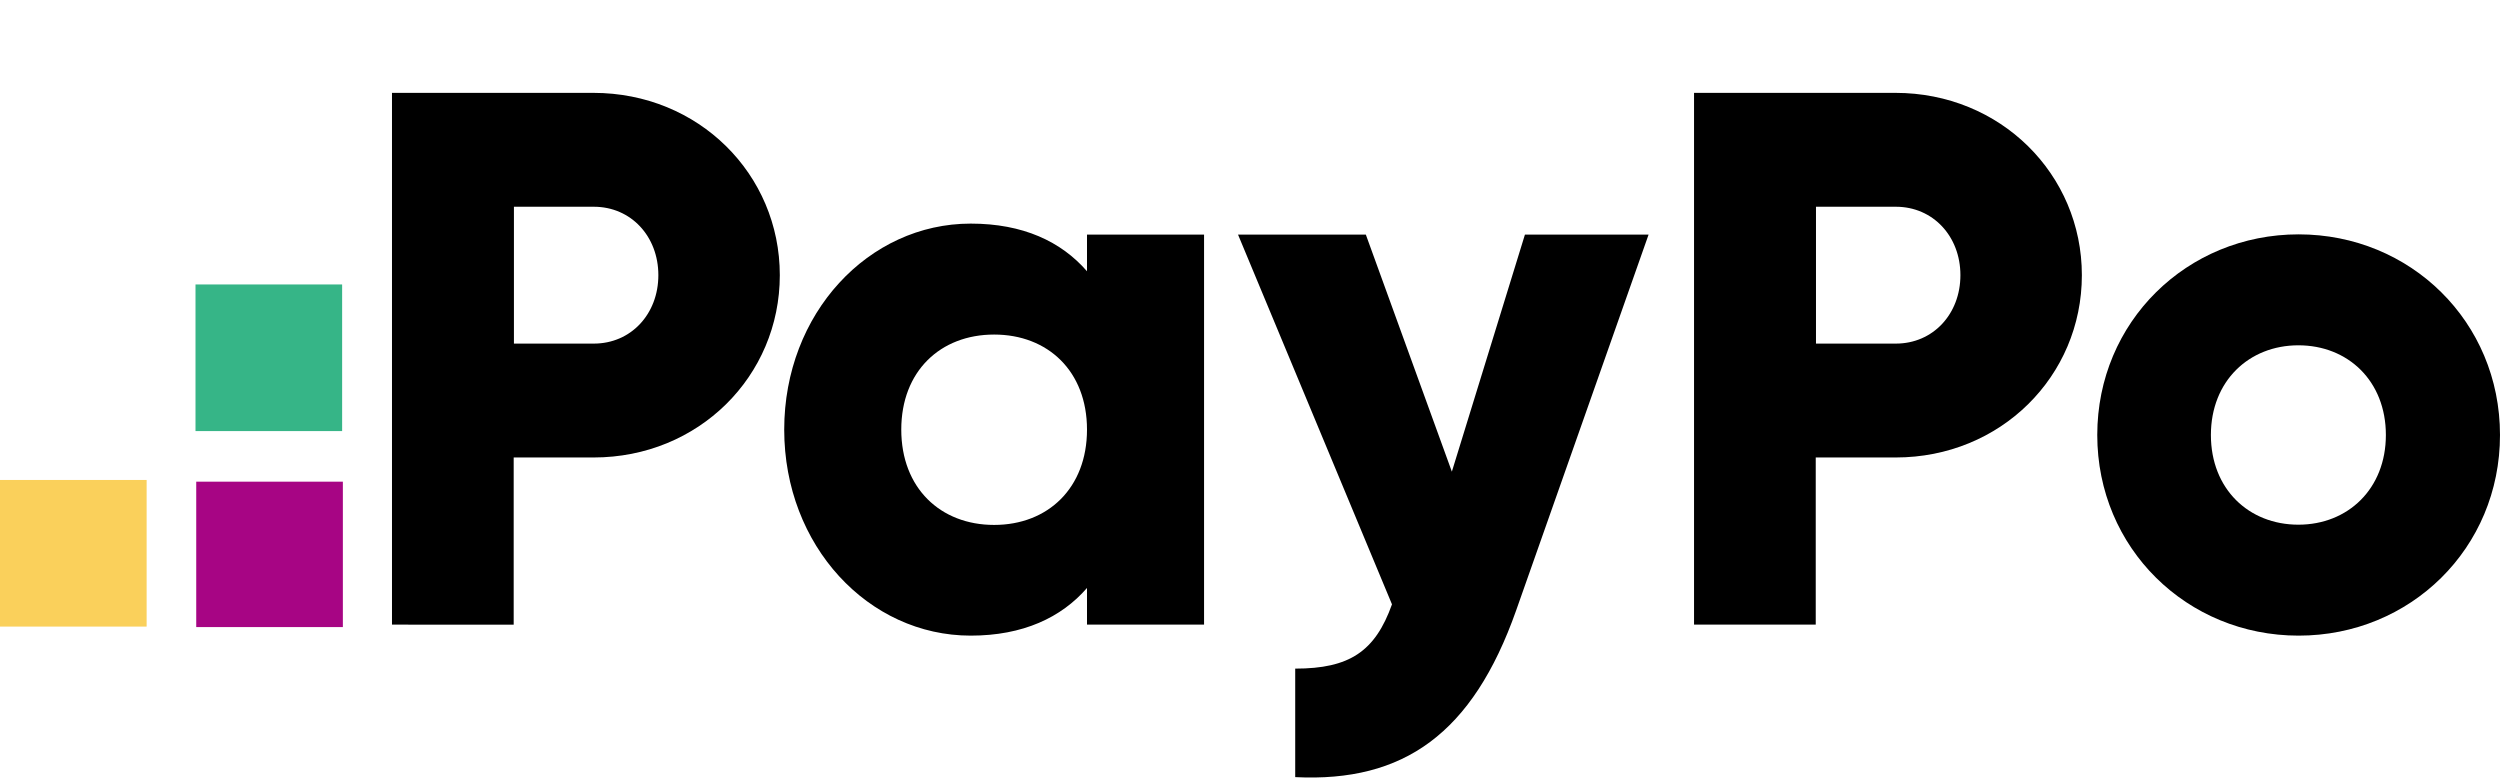
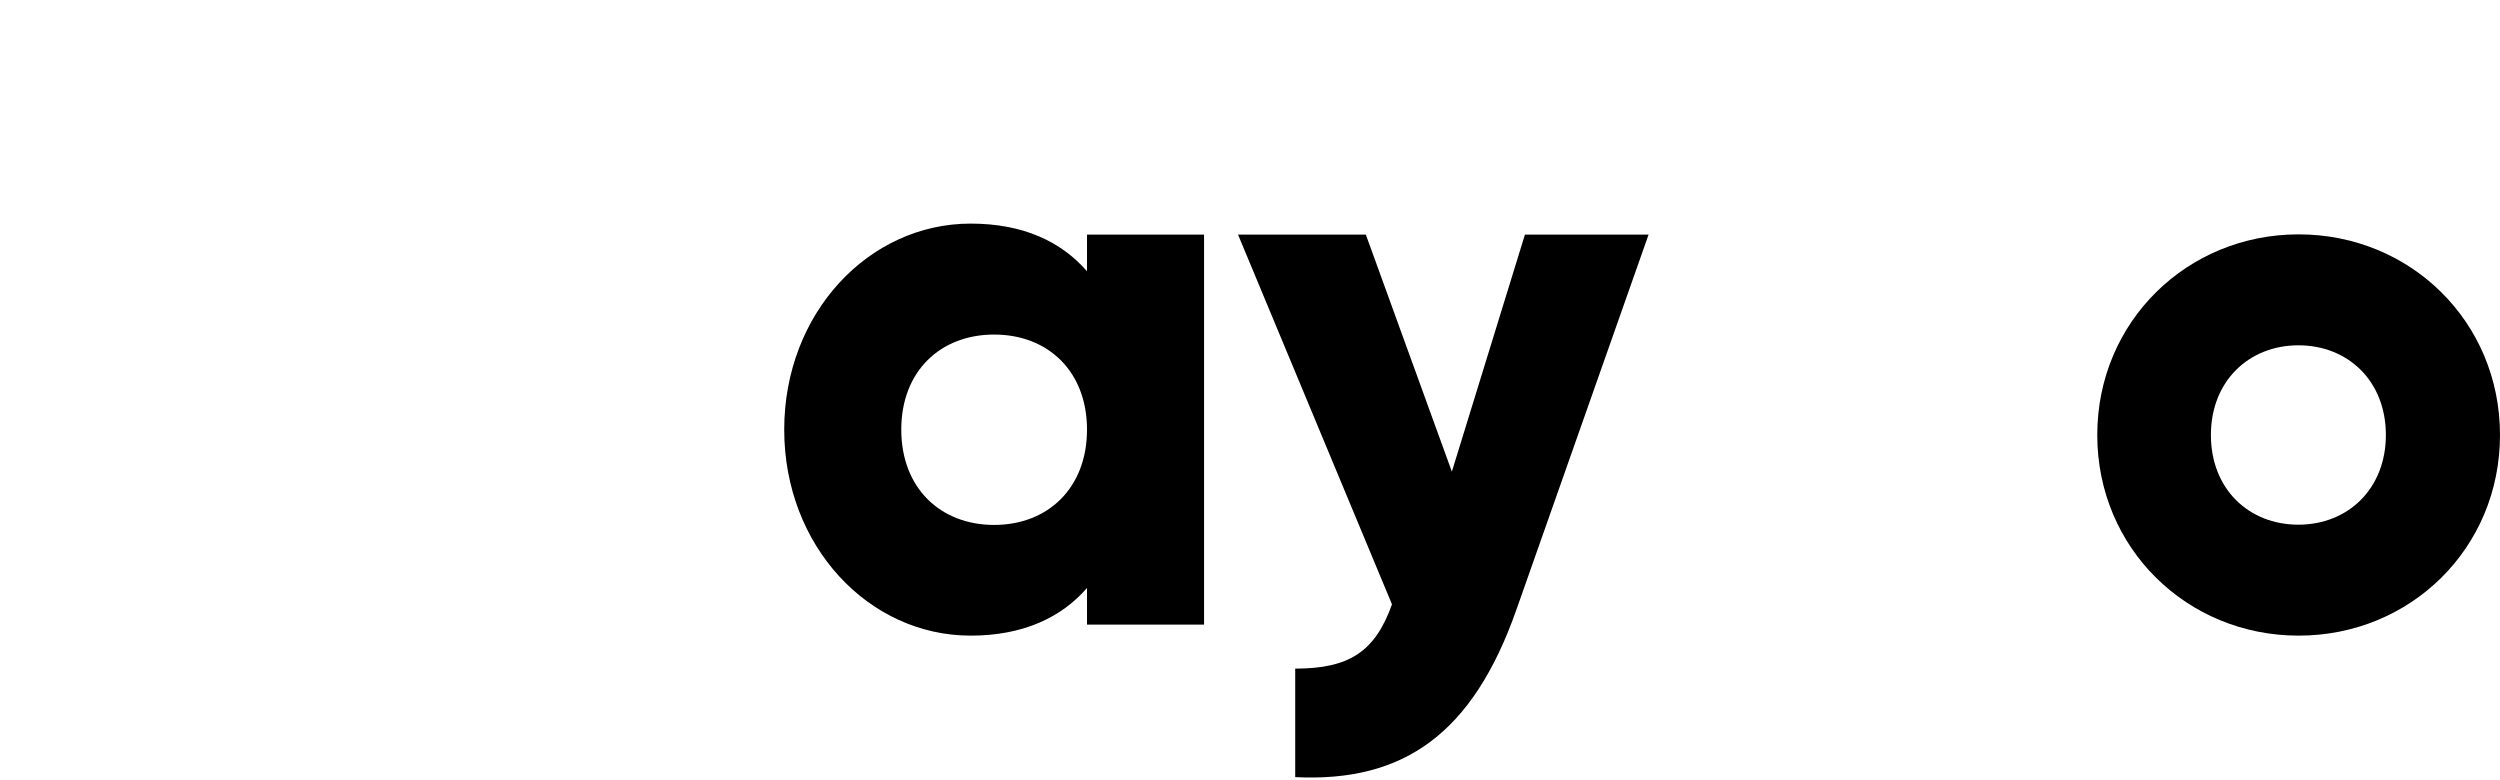
<svg xmlns="http://www.w3.org/2000/svg" xmlns:ns1="http://sodipodi.sourceforge.net/DTD/sodipodi-0.dtd" xmlns:ns2="http://www.inkscape.org/namespaces/inkscape" viewBox="0 0 1023 319" id="svg25" ns1:docname="pay_po.svg" width="1023" height="319" style="fill:none" ns2:version="0.92.5 (2060ec1f9f, 2020-04-08)">
  <g clip-path="url(#clip0)" id="g18" transform="translate(0,38)">
-     <path d="m 140.3,159.1 h -60 v 59.5 h 60 z" id="path2" ns2:connector-curvature="0" style="fill:#a70584" />
-     <path d="M 140,78.4 H 80 v 60 h 60 z" id="path4" ns2:connector-curvature="0" style="fill:#36b587" />
-     <path d="M 60,158.4 H 0 v 60 h 60 z" id="path6" ns2:connector-curvature="0" style="fill:#fad05b" />
-     <path d="m 319.1,74.6 c 0,41.4 -33.3,74.6 -76.2,74.6 h -32.7 v 68.4 H 160.4 V 0 h 82.4 c 43.1,0 76.3,33.3 76.3,74.6 z m -49.7,0 c 0,-15.9 -11.2,-28 -26.4,-28 h -32.7 v 56 H 243 c 15.2,0 26.4,-12.1 26.4,-28 z" id="path8" ns2:connector-curvature="0" style="fill:#000000" />
    <path d="m 492.7,58 v 159.6 h -47.9 v -15 c -10.5,12.1 -26.2,19.5 -47.6,19.5 -41.8,0 -76.3,-36.7 -76.3,-84.3 0,-47.6 34.5,-84.3 76.3,-84.3 21.4,0 37,7.3 47.6,19.5 V 58 Z m -47.9,79.8 c 0,-23.9 -16,-38.9 -38,-38.9 -22,0 -38,15 -38,38.9 0,23.9 16,39 38,39 22,0 38,-15.1 38,-39 z" id="path10" ns2:connector-curvature="0" style="fill:#000000" />
    <path d="m 674.6,58 -54.2,153.8 c -17.8,50.4 -46,70.4 -90.4,68.2 v -44.4 c 22.2,0 32.7,-7 39.6,-26.3 L 506.6,58 h 52.3 l 35.2,97 29.9,-97 z" id="path12" ns2:connector-curvature="0" style="fill:#000000" />
-     <path d="m 851.9,74.6 c 0,41.4 -33.3,74.6 -76.2,74.6 H 743 v 68.4 H 693.2 V 0 h 82.4 c 43,0 76.3,33.3 76.3,74.6 z m -49.7,0 c 0,-15.9 -11.2,-28 -26.4,-28 h -32.7 v 56 h 32.7 c 15.2,0 26.4,-12.1 26.4,-28 z" id="path14" ns2:connector-curvature="0" style="fill:#000000" />
    <path d="m 858.2,140 c 0,-46.3 36.7,-82.1 82.4,-82.1 45.7,0 82.4,35.7 82.4,82.1 0,46.4 -36.7,82.1 -82.4,82.1 -45.7,0 -82.4,-35.8 -82.4,-82.1 z m 118.1,0 c 0,-22.1 -15.5,-36.7 -35.8,-36.7 -20.2,0 -35.8,14.6 -35.8,36.7 0,22.1 15.5,36.7 35.8,36.7 20.3,0 35.8,-14.7 35.8,-36.7 z" id="path16" ns2:connector-curvature="0" style="fill:#000000" />
  </g>
  <defs id="defs23">
    <clipPath id="clip0">
      <rect width="1023" height="280.1" id="rect20" x="0" y="0" style="fill:#ffffff" />
    </clipPath>
  </defs>
</svg>